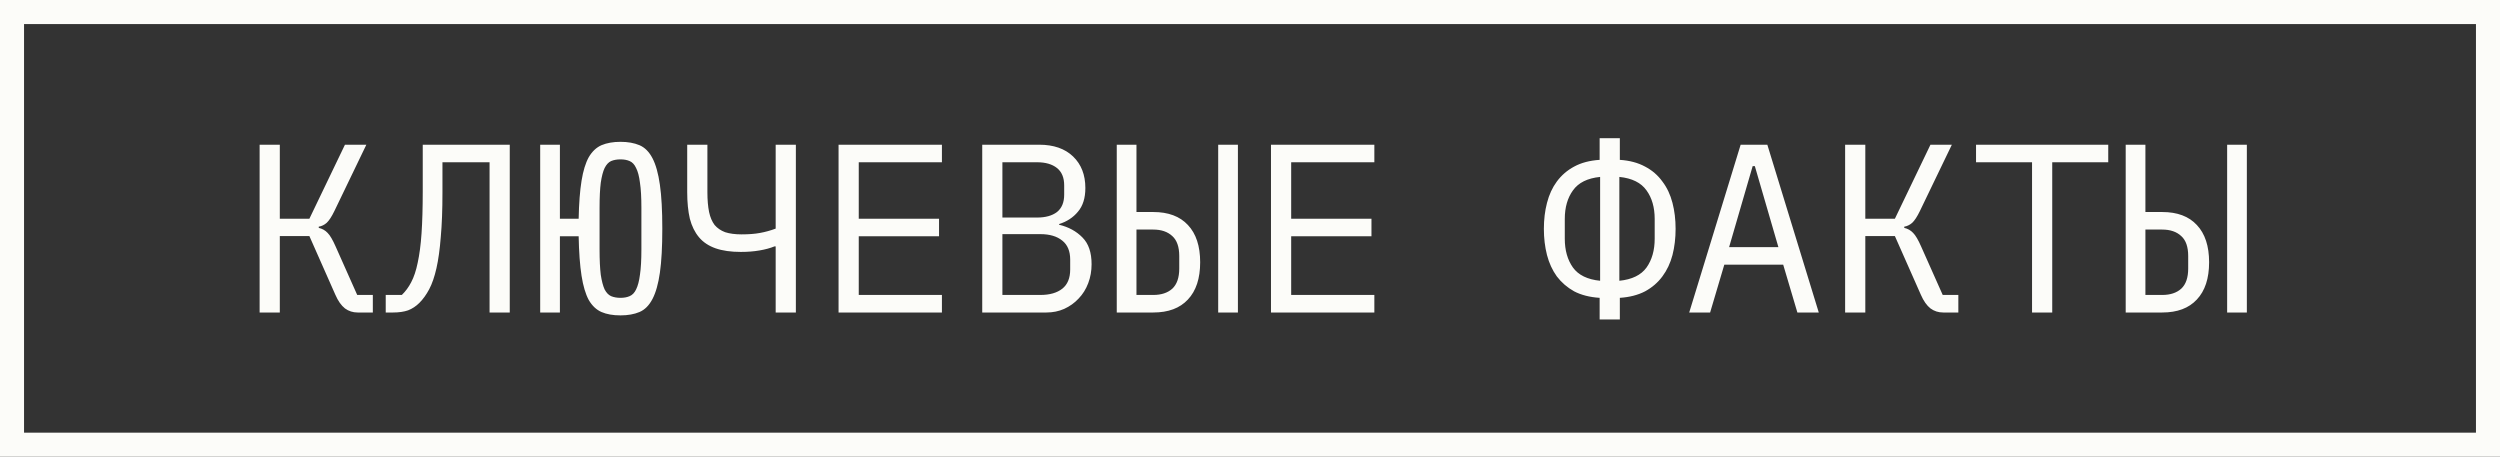
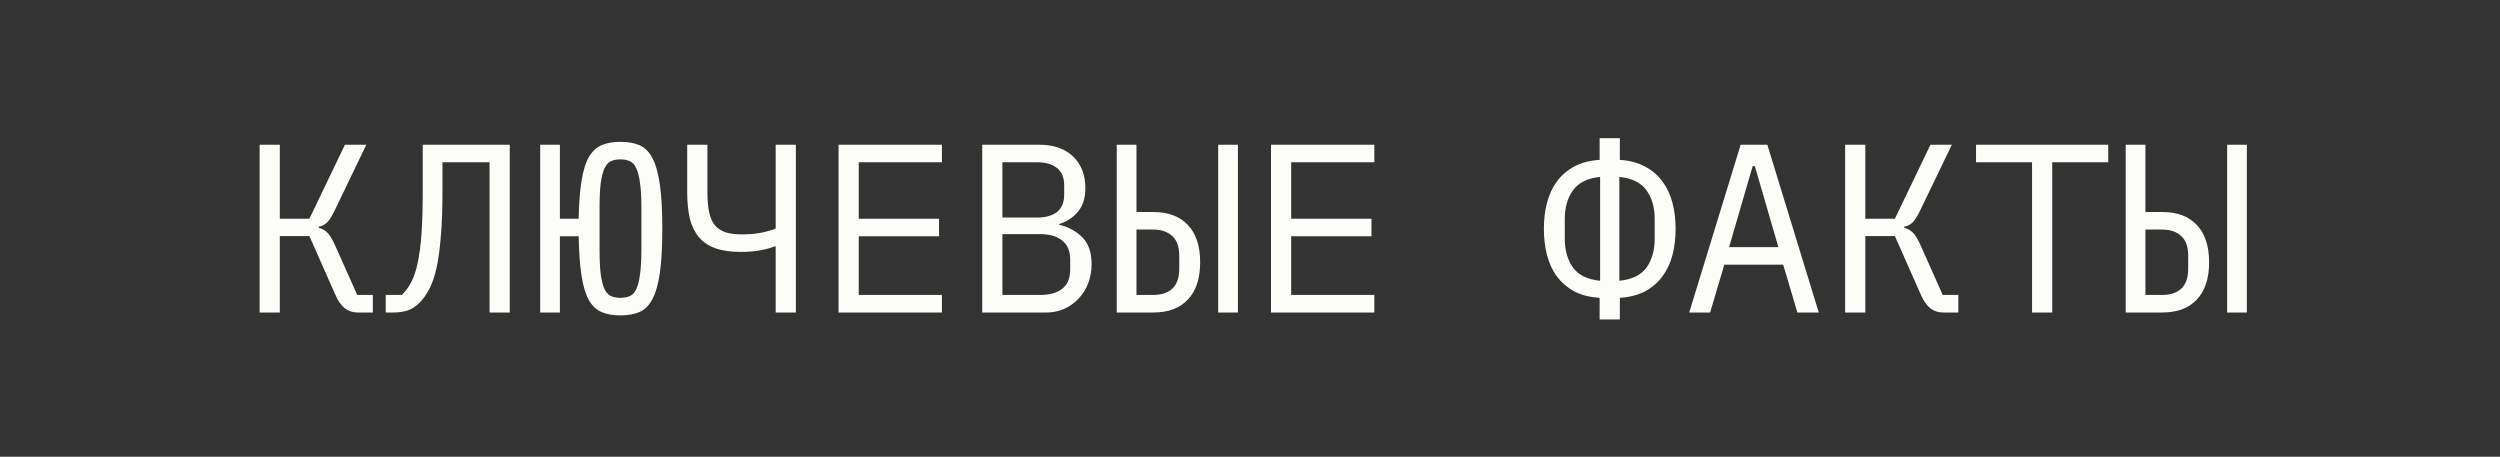
<svg xmlns="http://www.w3.org/2000/svg" width="104" height="19" viewBox="0 0 104 19" fill="none">
  <rect x="0" y="0" width="104" height="19" fill="#333333" stroke="none" />
-   <rect x="0.5" y="0.5" width="103" height="18" stroke="#FCFCF9" />
  <path d="M10.8 6.02H11.64V9.1H12.87L14.35 6.02H15.24L13.91 8.78C13.797 9.013 13.69 9.177 13.59 9.27C13.49 9.357 13.38 9.41 13.26 9.43V9.48C13.407 9.513 13.53 9.583 13.63 9.69C13.73 9.79 13.84 9.977 13.96 10.25L14.86 12.27H15.51V13H14.88C14.68 13 14.503 12.943 14.35 12.83C14.197 12.71 14.063 12.52 13.95 12.26L12.87 9.82H11.64V13H10.8V6.02ZM20.366 6.75H18.406V8.01C18.406 8.73 18.383 9.347 18.336 9.86C18.296 10.373 18.236 10.807 18.156 11.16C18.076 11.513 17.976 11.803 17.856 12.03C17.736 12.257 17.599 12.447 17.446 12.6C17.306 12.74 17.149 12.843 16.976 12.91C16.803 12.97 16.596 13 16.356 13H16.046V12.27H16.716C16.869 12.123 16.999 11.947 17.106 11.74C17.219 11.527 17.309 11.257 17.376 10.93C17.449 10.597 17.503 10.19 17.536 9.71C17.569 9.23 17.586 8.643 17.586 7.95V6.02H21.206V13H20.366V6.75ZM25.812 13.12C25.499 13.12 25.235 13.073 25.022 12.98C24.809 12.887 24.632 12.72 24.492 12.48C24.359 12.233 24.259 11.897 24.192 11.47C24.125 11.043 24.085 10.497 24.072 9.83H23.292V13H22.472V6.02H23.292V9.1H24.072C24.085 8.46 24.125 7.933 24.192 7.52C24.259 7.107 24.359 6.78 24.492 6.54C24.632 6.3 24.809 6.133 25.022 6.04C25.242 5.947 25.506 5.9 25.812 5.9C26.119 5.9 26.382 5.947 26.602 6.04C26.822 6.133 27.002 6.313 27.142 6.58C27.282 6.847 27.386 7.217 27.452 7.69C27.519 8.157 27.552 8.763 27.552 9.51C27.552 10.263 27.519 10.873 27.452 11.34C27.386 11.807 27.282 12.173 27.142 12.44C27.002 12.707 26.822 12.887 26.602 12.98C26.382 13.073 26.119 13.12 25.812 13.12ZM25.812 12.39C25.959 12.39 26.085 12.367 26.192 12.32C26.305 12.273 26.395 12.18 26.462 12.04C26.535 11.893 26.589 11.69 26.622 11.43C26.662 11.163 26.682 10.813 26.682 10.38V8.64C26.682 8.207 26.662 7.86 26.622 7.6C26.589 7.333 26.535 7.13 26.462 6.99C26.395 6.843 26.305 6.747 26.192 6.7C26.085 6.653 25.959 6.63 25.812 6.63C25.666 6.63 25.535 6.653 25.422 6.7C25.316 6.747 25.226 6.843 25.152 6.99C25.085 7.13 25.032 7.333 24.992 7.6C24.959 7.86 24.942 8.207 24.942 8.64V10.38C24.942 10.813 24.959 11.163 24.992 11.43C25.032 11.69 25.085 11.893 25.152 12.04C25.226 12.18 25.316 12.273 25.422 12.32C25.535 12.367 25.666 12.39 25.812 12.39ZM32.268 10.25H32.218C32.038 10.323 31.828 10.38 31.588 10.42C31.355 10.46 31.098 10.48 30.818 10.48C30.405 10.48 30.055 10.43 29.768 10.33C29.482 10.23 29.252 10.077 29.078 9.87C28.905 9.663 28.778 9.407 28.698 9.1C28.625 8.787 28.588 8.42 28.588 8V6.02H29.428V8C29.428 8.32 29.452 8.593 29.498 8.82C29.545 9.04 29.622 9.22 29.728 9.36C29.842 9.493 29.988 9.593 30.168 9.66C30.355 9.72 30.582 9.75 30.848 9.75C31.148 9.75 31.405 9.73 31.618 9.69C31.838 9.65 32.055 9.59 32.268 9.51V6.02H33.108V13H32.268V10.25ZM34.884 13V6.02H39.184V6.75H35.724V9.1H39.064V9.83H35.724V12.27H39.184V13H34.884ZM40.861 6.02H43.23C43.831 6.02 44.3 6.183 44.641 6.51C44.98 6.837 45.151 7.273 45.151 7.82C45.151 8.24 45.047 8.57 44.84 8.81C44.641 9.05 44.38 9.22 44.06 9.32V9.35C44.454 9.443 44.777 9.62 45.031 9.88C45.284 10.133 45.41 10.503 45.41 10.99C45.41 11.27 45.364 11.533 45.27 11.78C45.177 12.027 45.044 12.24 44.87 12.42C44.704 12.6 44.504 12.743 44.27 12.85C44.044 12.95 43.797 13 43.531 13H40.861V6.02ZM43.281 12.27C43.667 12.27 43.971 12.183 44.191 12.01C44.41 11.837 44.52 11.57 44.52 11.21V10.8C44.52 10.447 44.41 10.183 44.191 10.01C43.971 9.83 43.667 9.74 43.281 9.74H41.7V12.27H43.281ZM43.141 9.05C43.494 9.05 43.77 8.973 43.971 8.82C44.17 8.66 44.27 8.42 44.27 8.1V7.71C44.27 7.39 44.17 7.15 43.971 6.99C43.77 6.83 43.494 6.75 43.141 6.75H41.7V9.05H43.141ZM46.457 6.02H47.277V8.82H47.977C48.603 8.82 49.083 9 49.417 9.36C49.757 9.72 49.927 10.237 49.927 10.91C49.927 11.583 49.757 12.1 49.417 12.46C49.083 12.82 48.603 13 47.977 13H46.457V6.02ZM47.977 12.27C48.31 12.27 48.573 12.183 48.767 12.01C48.96 11.83 49.057 11.55 49.057 11.17V10.65C49.057 10.27 48.96 9.993 48.767 9.82C48.573 9.64 48.31 9.55 47.977 9.55H47.277V12.27H47.977ZM50.677 6.02H51.497V13H50.677V6.02ZM52.873 13V6.02H57.173V6.75H53.713V9.1H57.053V9.83H53.713V12.27H57.173V13H52.873ZM66.545 12.39C66.132 12.363 65.778 12.273 65.485 12.12C65.198 11.96 64.958 11.753 64.765 11.5C64.578 11.24 64.442 10.943 64.355 10.61C64.268 10.27 64.225 9.907 64.225 9.52C64.225 9.133 64.268 8.773 64.355 8.44C64.442 8.1 64.578 7.803 64.765 7.55C64.958 7.29 65.198 7.083 65.485 6.93C65.778 6.77 66.132 6.677 66.545 6.65V5.75H67.385V6.65C67.791 6.677 68.141 6.77 68.435 6.93C68.728 7.083 68.968 7.29 69.155 7.55C69.348 7.803 69.488 8.1 69.575 8.44C69.662 8.773 69.705 9.133 69.705 9.52C69.705 9.907 69.662 10.27 69.575 10.61C69.488 10.943 69.348 11.24 69.155 11.5C68.968 11.753 68.728 11.96 68.435 12.12C68.141 12.273 67.791 12.363 67.385 12.39V13.29H66.545V12.39ZM66.565 7.36C66.038 7.413 65.662 7.6 65.435 7.92C65.208 8.233 65.095 8.63 65.095 9.11V9.93C65.095 10.41 65.208 10.81 65.435 11.13C65.662 11.443 66.038 11.627 66.565 11.68V7.36ZM67.365 11.68C67.891 11.627 68.268 11.443 68.495 11.13C68.722 10.81 68.835 10.41 68.835 9.93V9.11C68.835 8.63 68.722 8.233 68.495 7.92C68.268 7.6 67.891 7.413 67.365 7.36V11.68ZM74.771 13L74.181 11.01H71.731L71.141 13H70.271L72.411 6.02H73.521L75.661 13H74.771ZM73.001 6.91H72.911L71.931 10.28H73.981L73.001 6.91ZM76.757 6.02H77.597V9.1H78.827L80.307 6.02H81.197L79.867 8.78C79.754 9.013 79.647 9.177 79.547 9.27C79.447 9.357 79.337 9.41 79.217 9.43V9.48C79.364 9.513 79.487 9.583 79.587 9.69C79.687 9.79 79.797 9.977 79.917 10.25L80.817 12.27H81.467V13H80.837C80.637 13 80.46 12.943 80.307 12.83C80.154 12.71 80.02 12.52 79.907 12.26L78.827 9.82H77.597V13H76.757V6.02ZM85.373 6.75V13H84.533V6.75H82.203V6.02H87.703V6.75H85.373ZM88.429 6.02H89.249V8.82H89.949C90.576 8.82 91.056 9 91.389 9.36C91.729 9.72 91.899 10.237 91.899 10.91C91.899 11.583 91.729 12.1 91.389 12.46C91.056 12.82 90.576 13 89.949 13H88.429V6.02ZM89.949 12.27C90.283 12.27 90.546 12.183 90.739 12.01C90.933 11.83 91.029 11.55 91.029 11.17V10.65C91.029 10.27 90.933 9.993 90.739 9.82C90.546 9.64 90.283 9.55 89.949 9.55H89.249V12.27H89.949ZM92.649 6.02H93.469V13H92.649V6.02Z" fill="#FCFCF9" />
</svg>